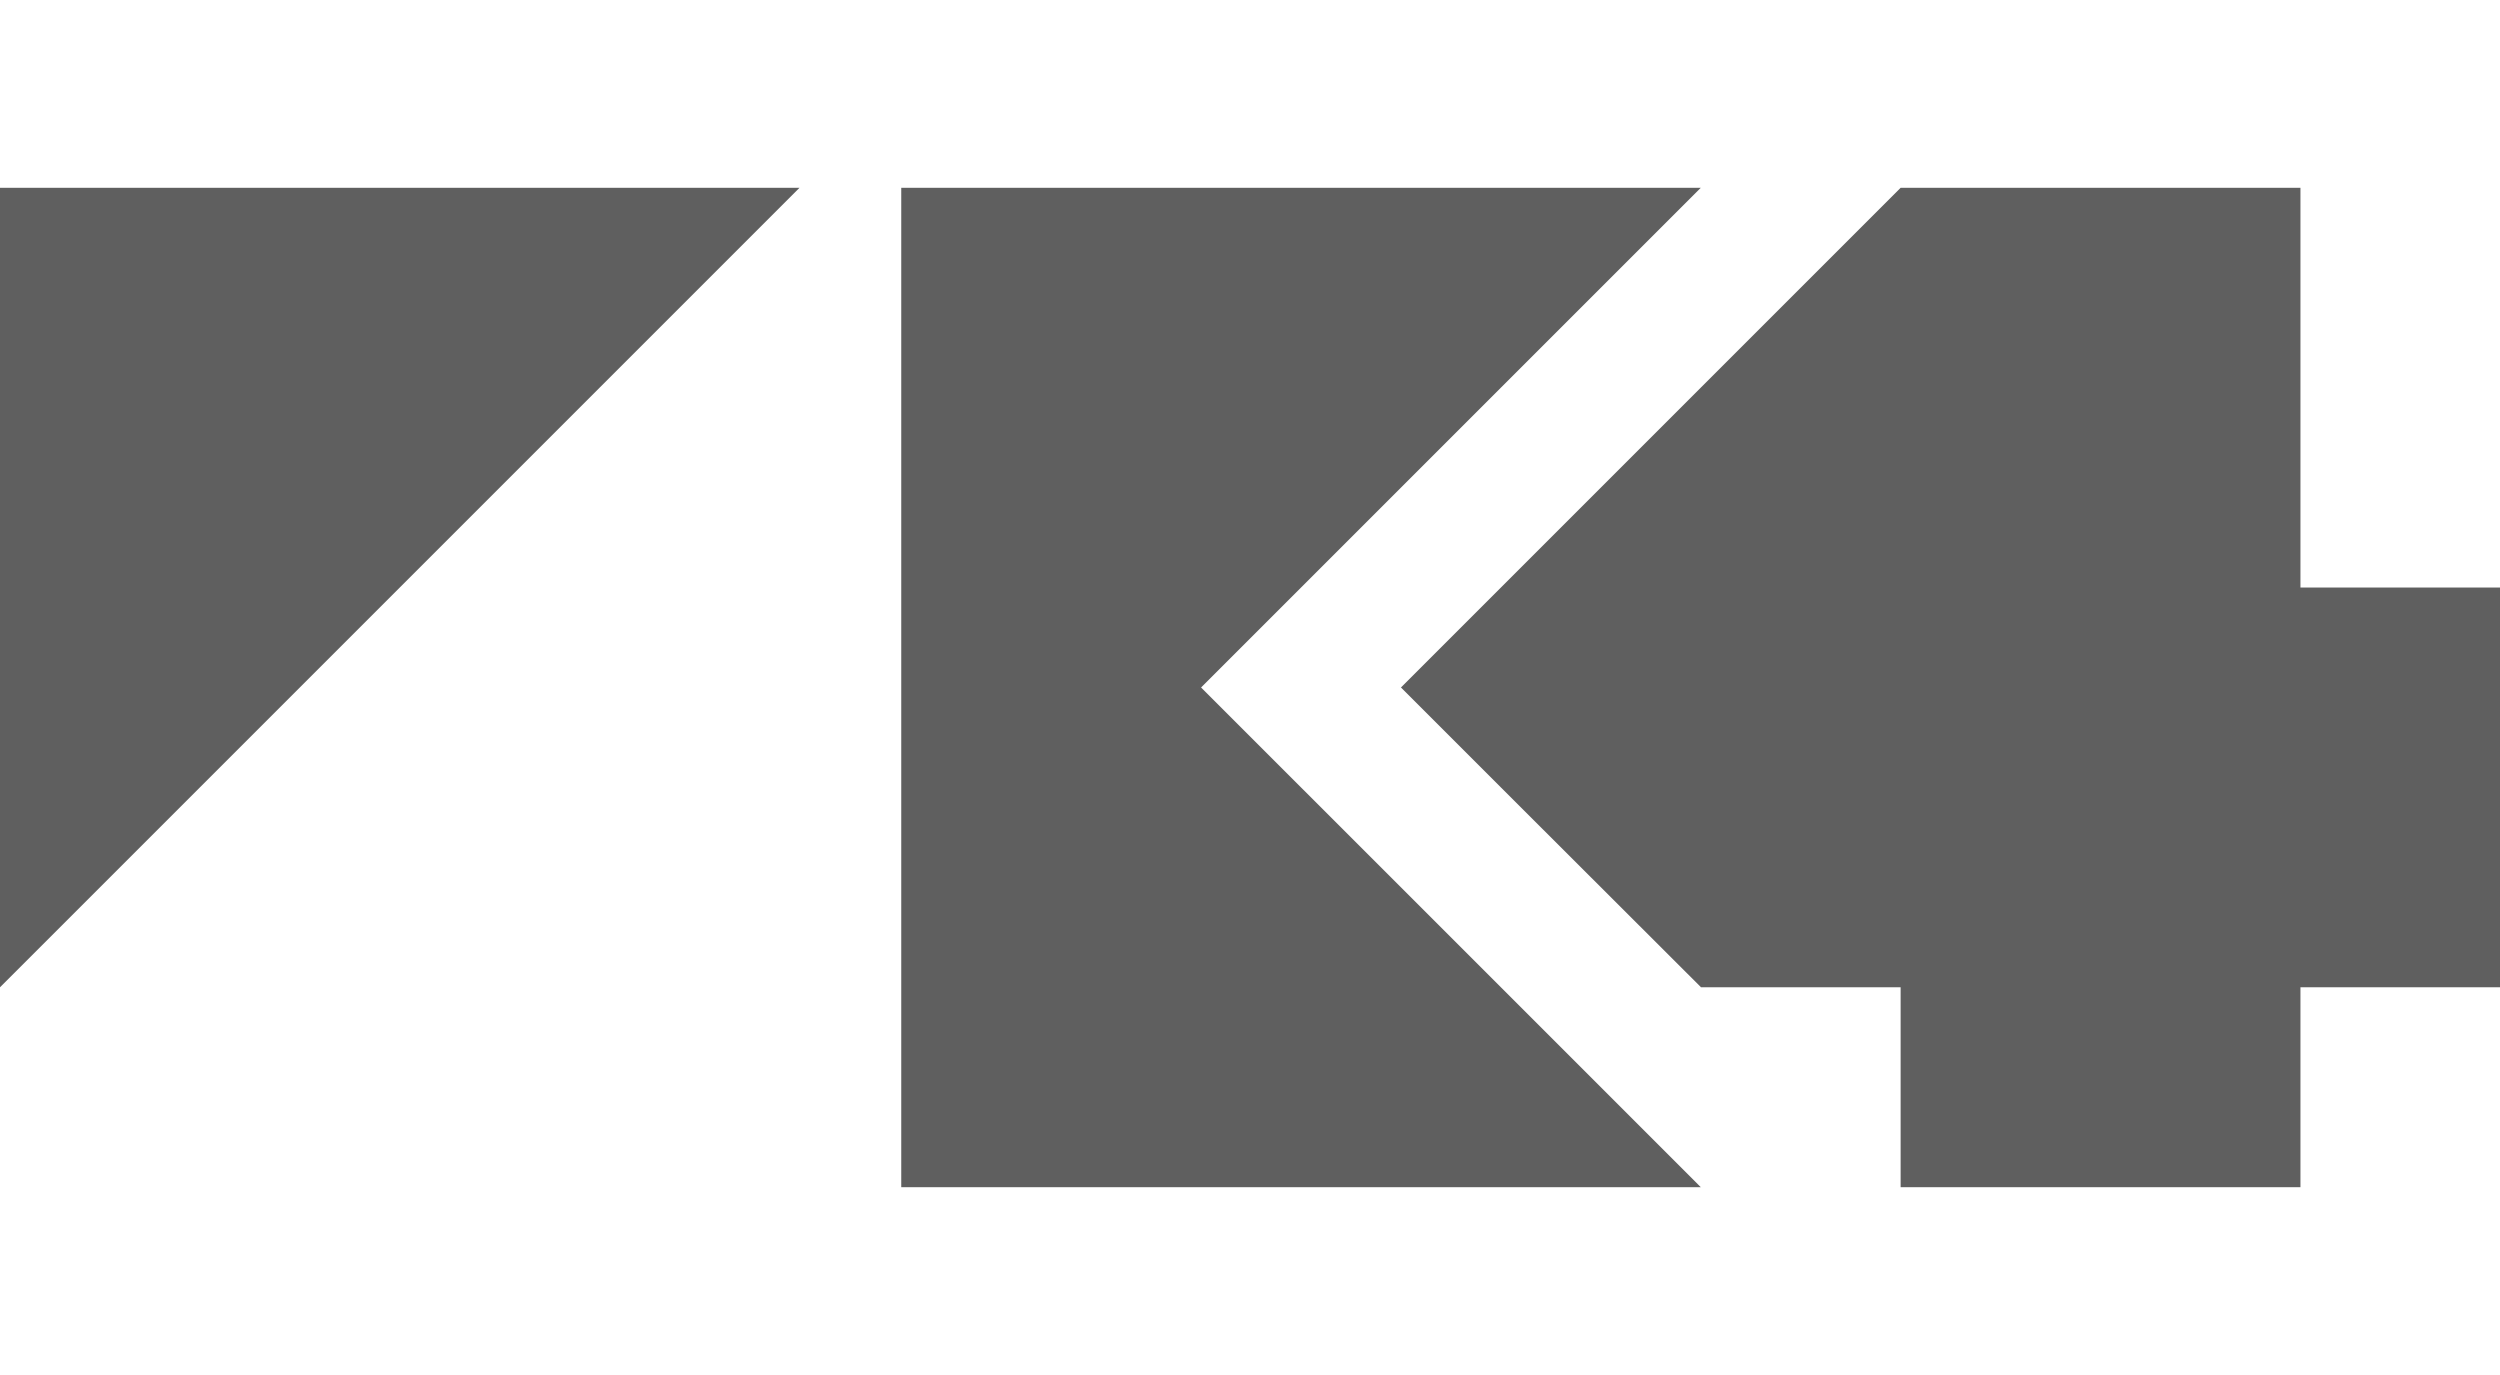
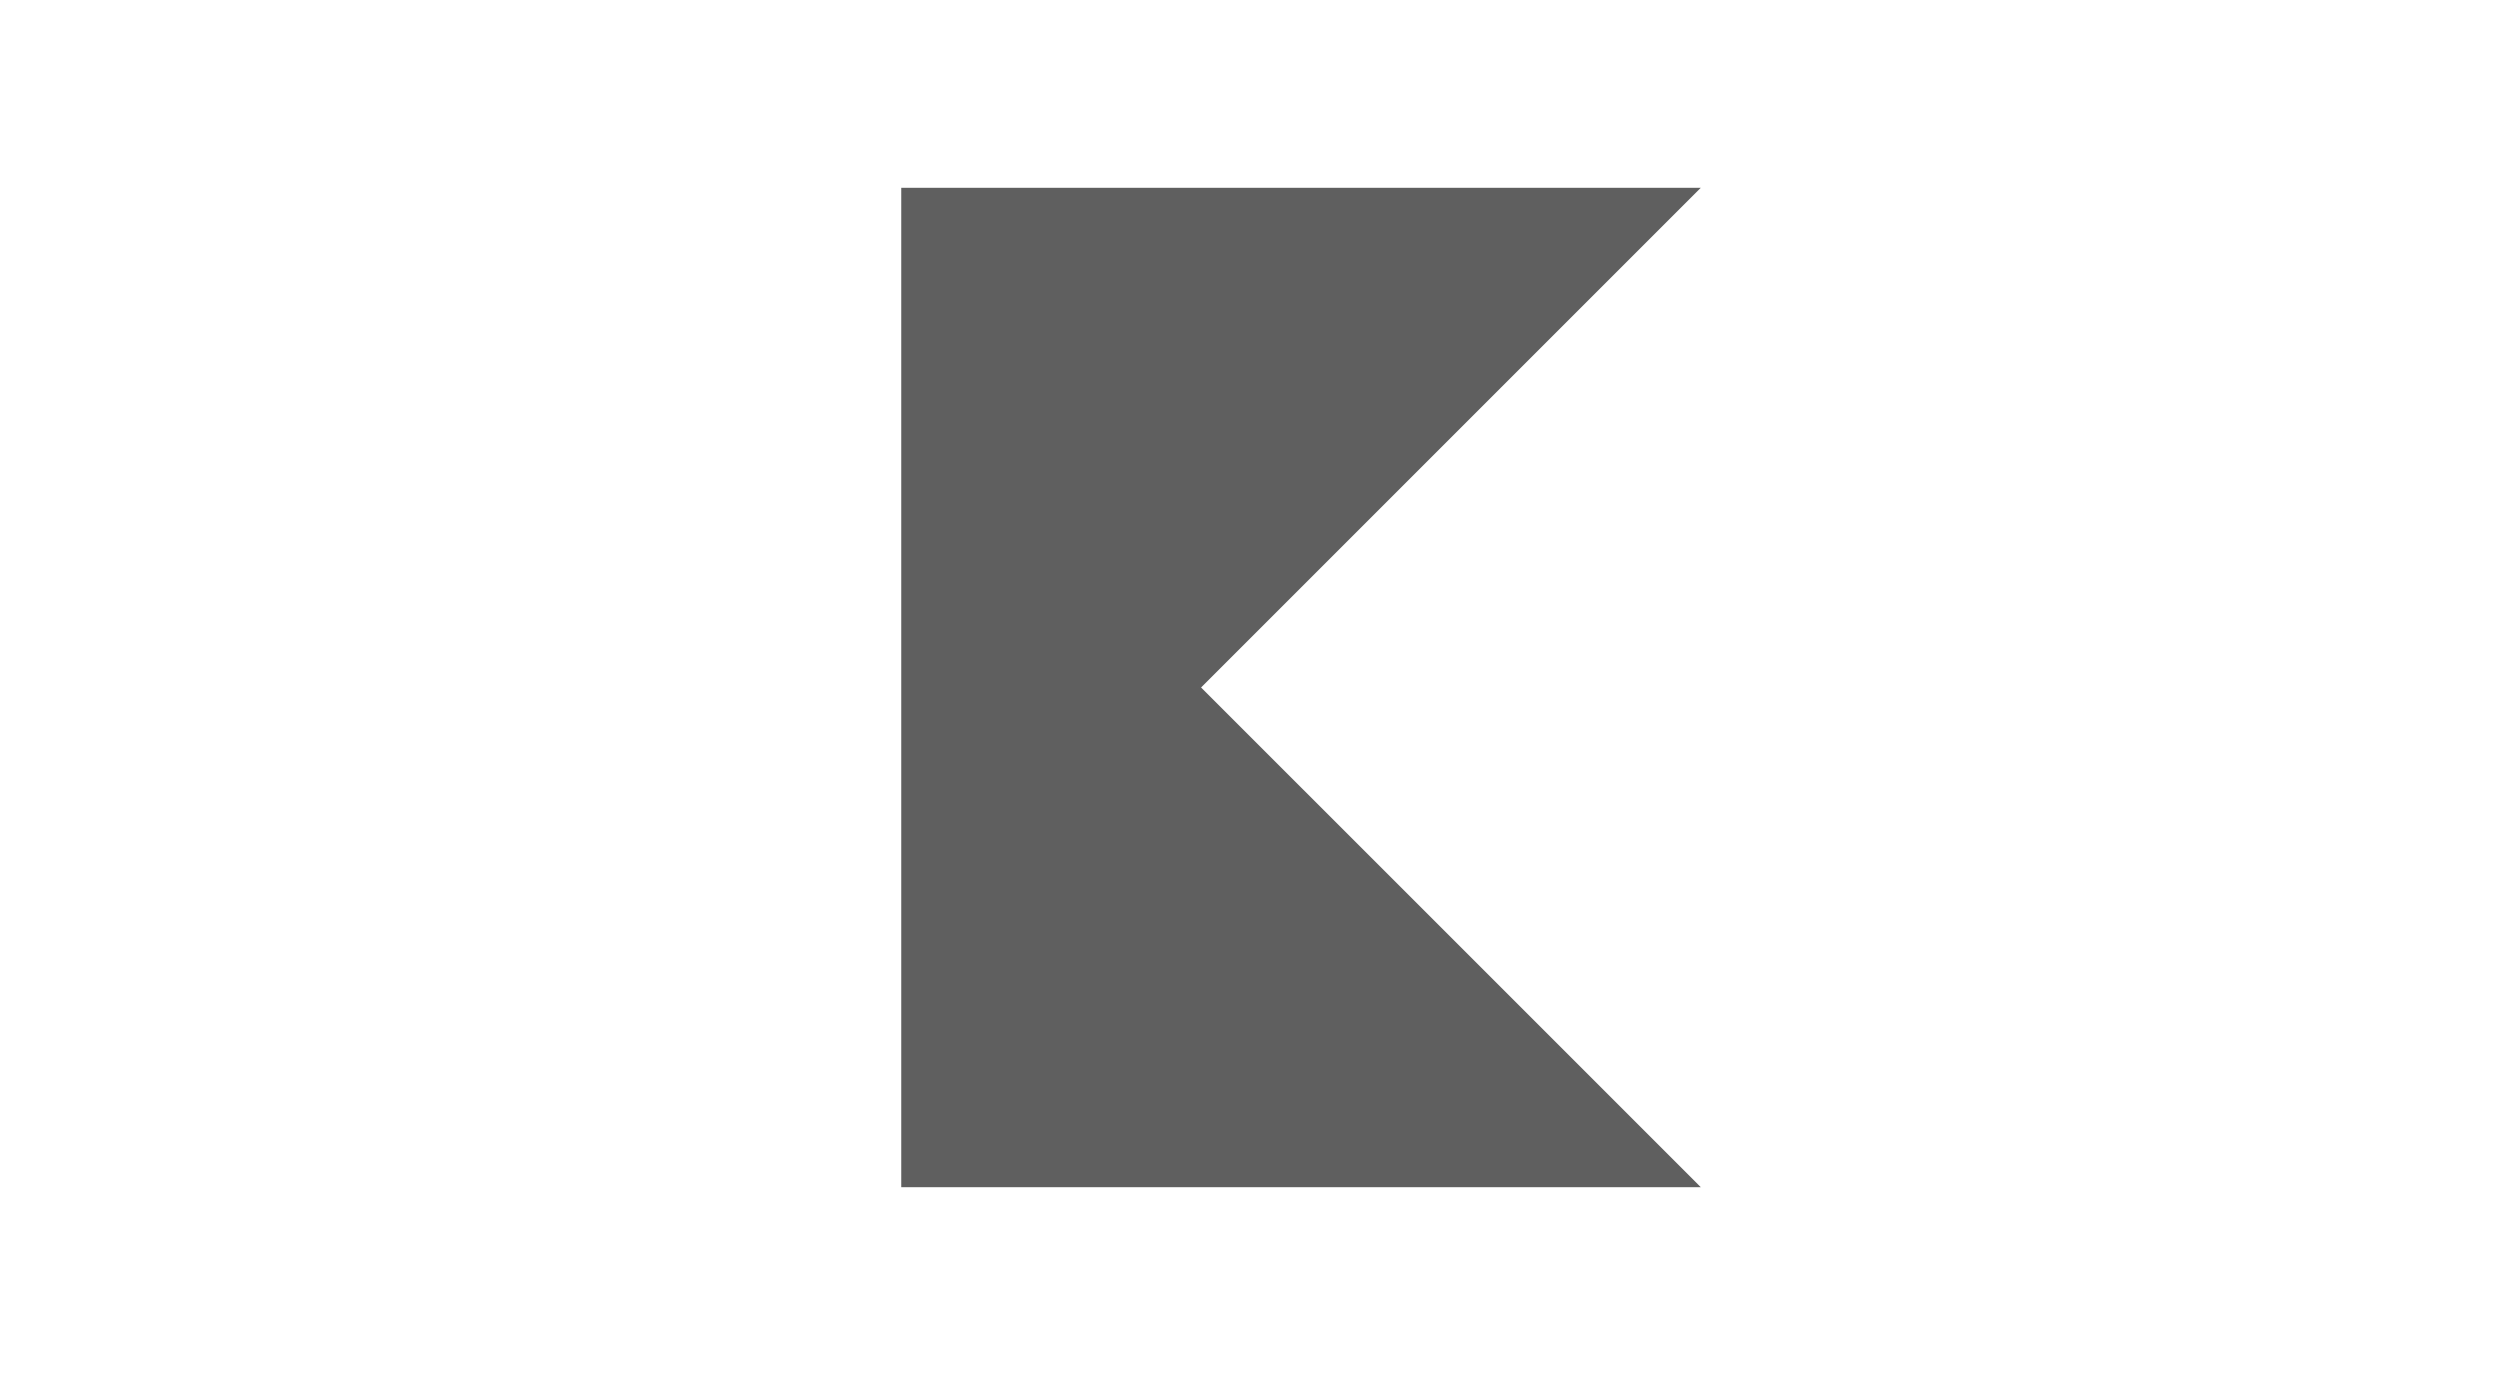
<svg xmlns="http://www.w3.org/2000/svg" version="1.1" id="Ebene_1" x="0px" y="0px" width="100px" height="55px" viewBox="0 0 100 55" enable-background="new 0 0 100 55" xml:space="preserve">
  <g>
-     <polygon fill="#5F5F5F" points="31.98,7.512 23.986,7.512 15.99,7.512 7.995,7.512 0,7.512    0,15.506 0,23.502 0,31.497 0,39.491 7.995,31.497 15.99,23.502 23.986,15.506    31.98,7.512  " />
    <polygon fill="#5F5F5F" points="60.036,15.506 68.031,7.512 60.036,7.512 52.041,7.512    44.045,7.512 36.05,7.512 36.05,15.506 36.05,23.502 36.05,31.497    36.05,39.491 36.05,47.487 44.045,47.487 52.041,47.487 60.036,47.487    68.031,47.487 60.036,39.491 52.041,31.497 48.043,27.499 52.041,23.502    60.036,15.506  " />
-     <polygon fill="#5F5F5F" points="100.012,39.491 100.012,31.497 100.012,23.502 92.018,23.502    92.018,15.506 92.018,7.512 84.021,7.512 76.025,7.512 68.031,15.506    60.036,23.502 56.038,27.499 60.036,31.497 68.031,39.481 68.031,39.491    76.025,39.491 76.025,47.487 84.021,47.487 92.018,47.487 92.018,39.491    100.012,39.491  " />
  </g>
</svg>